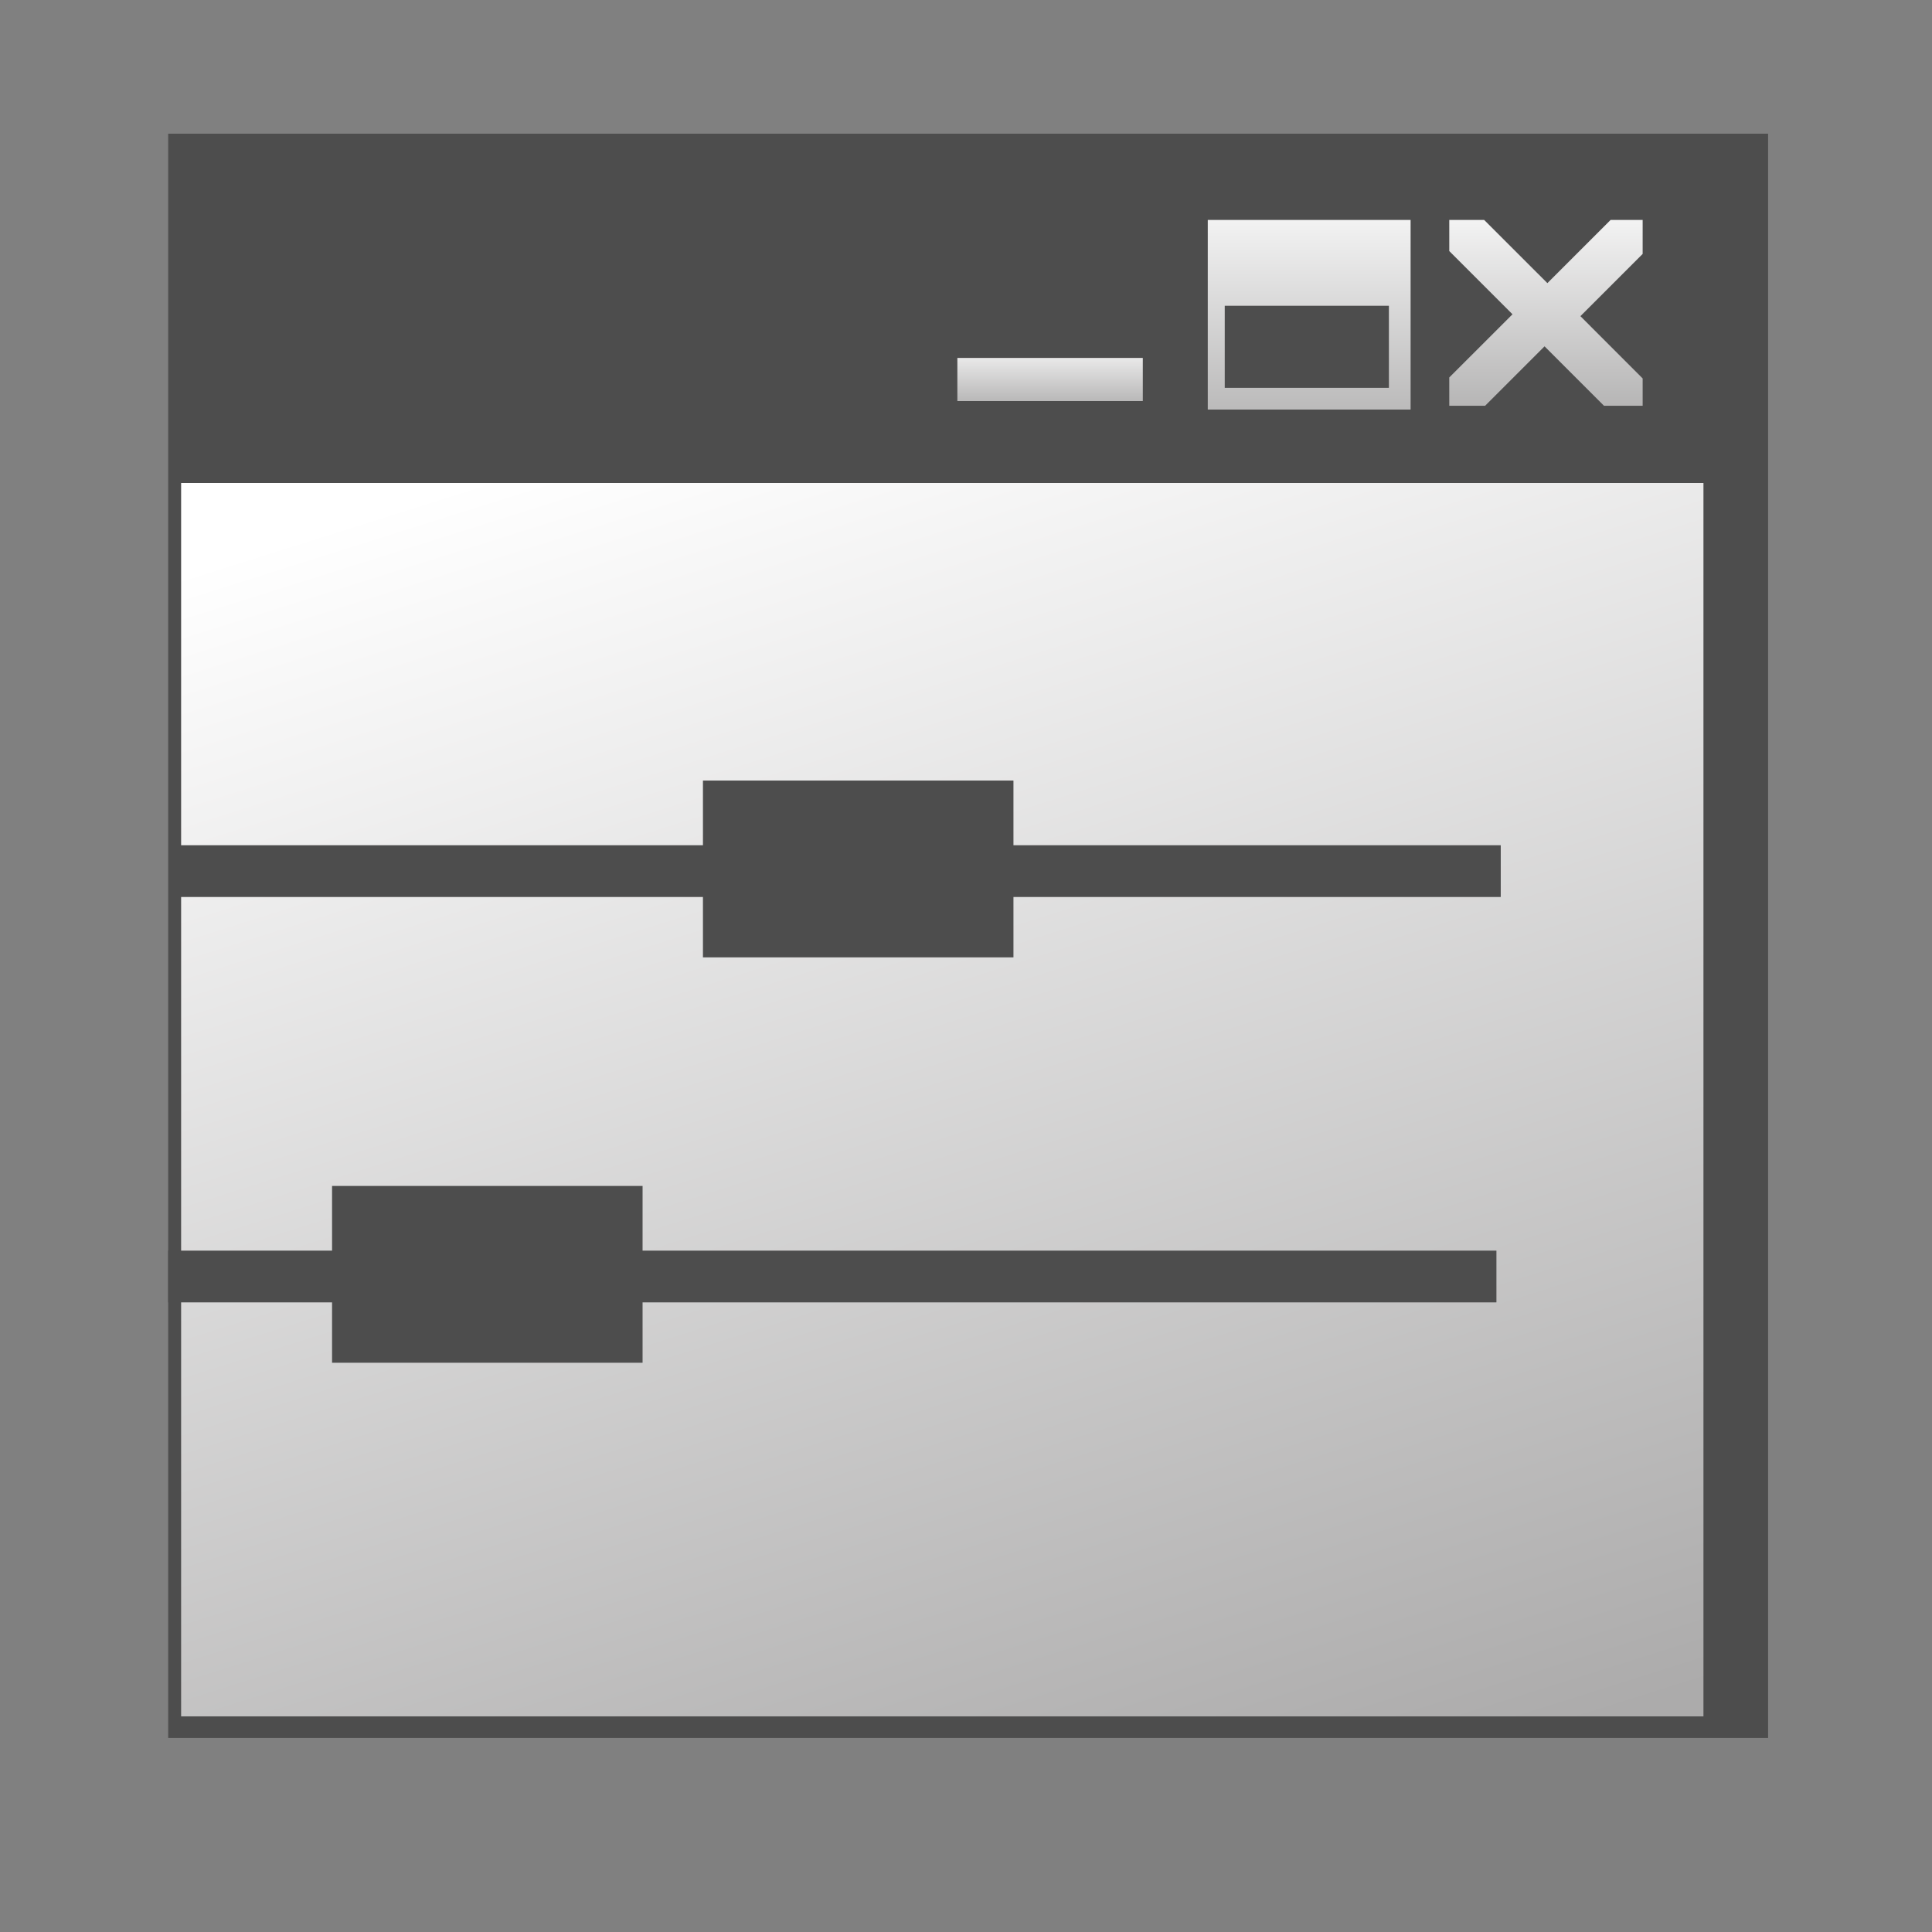
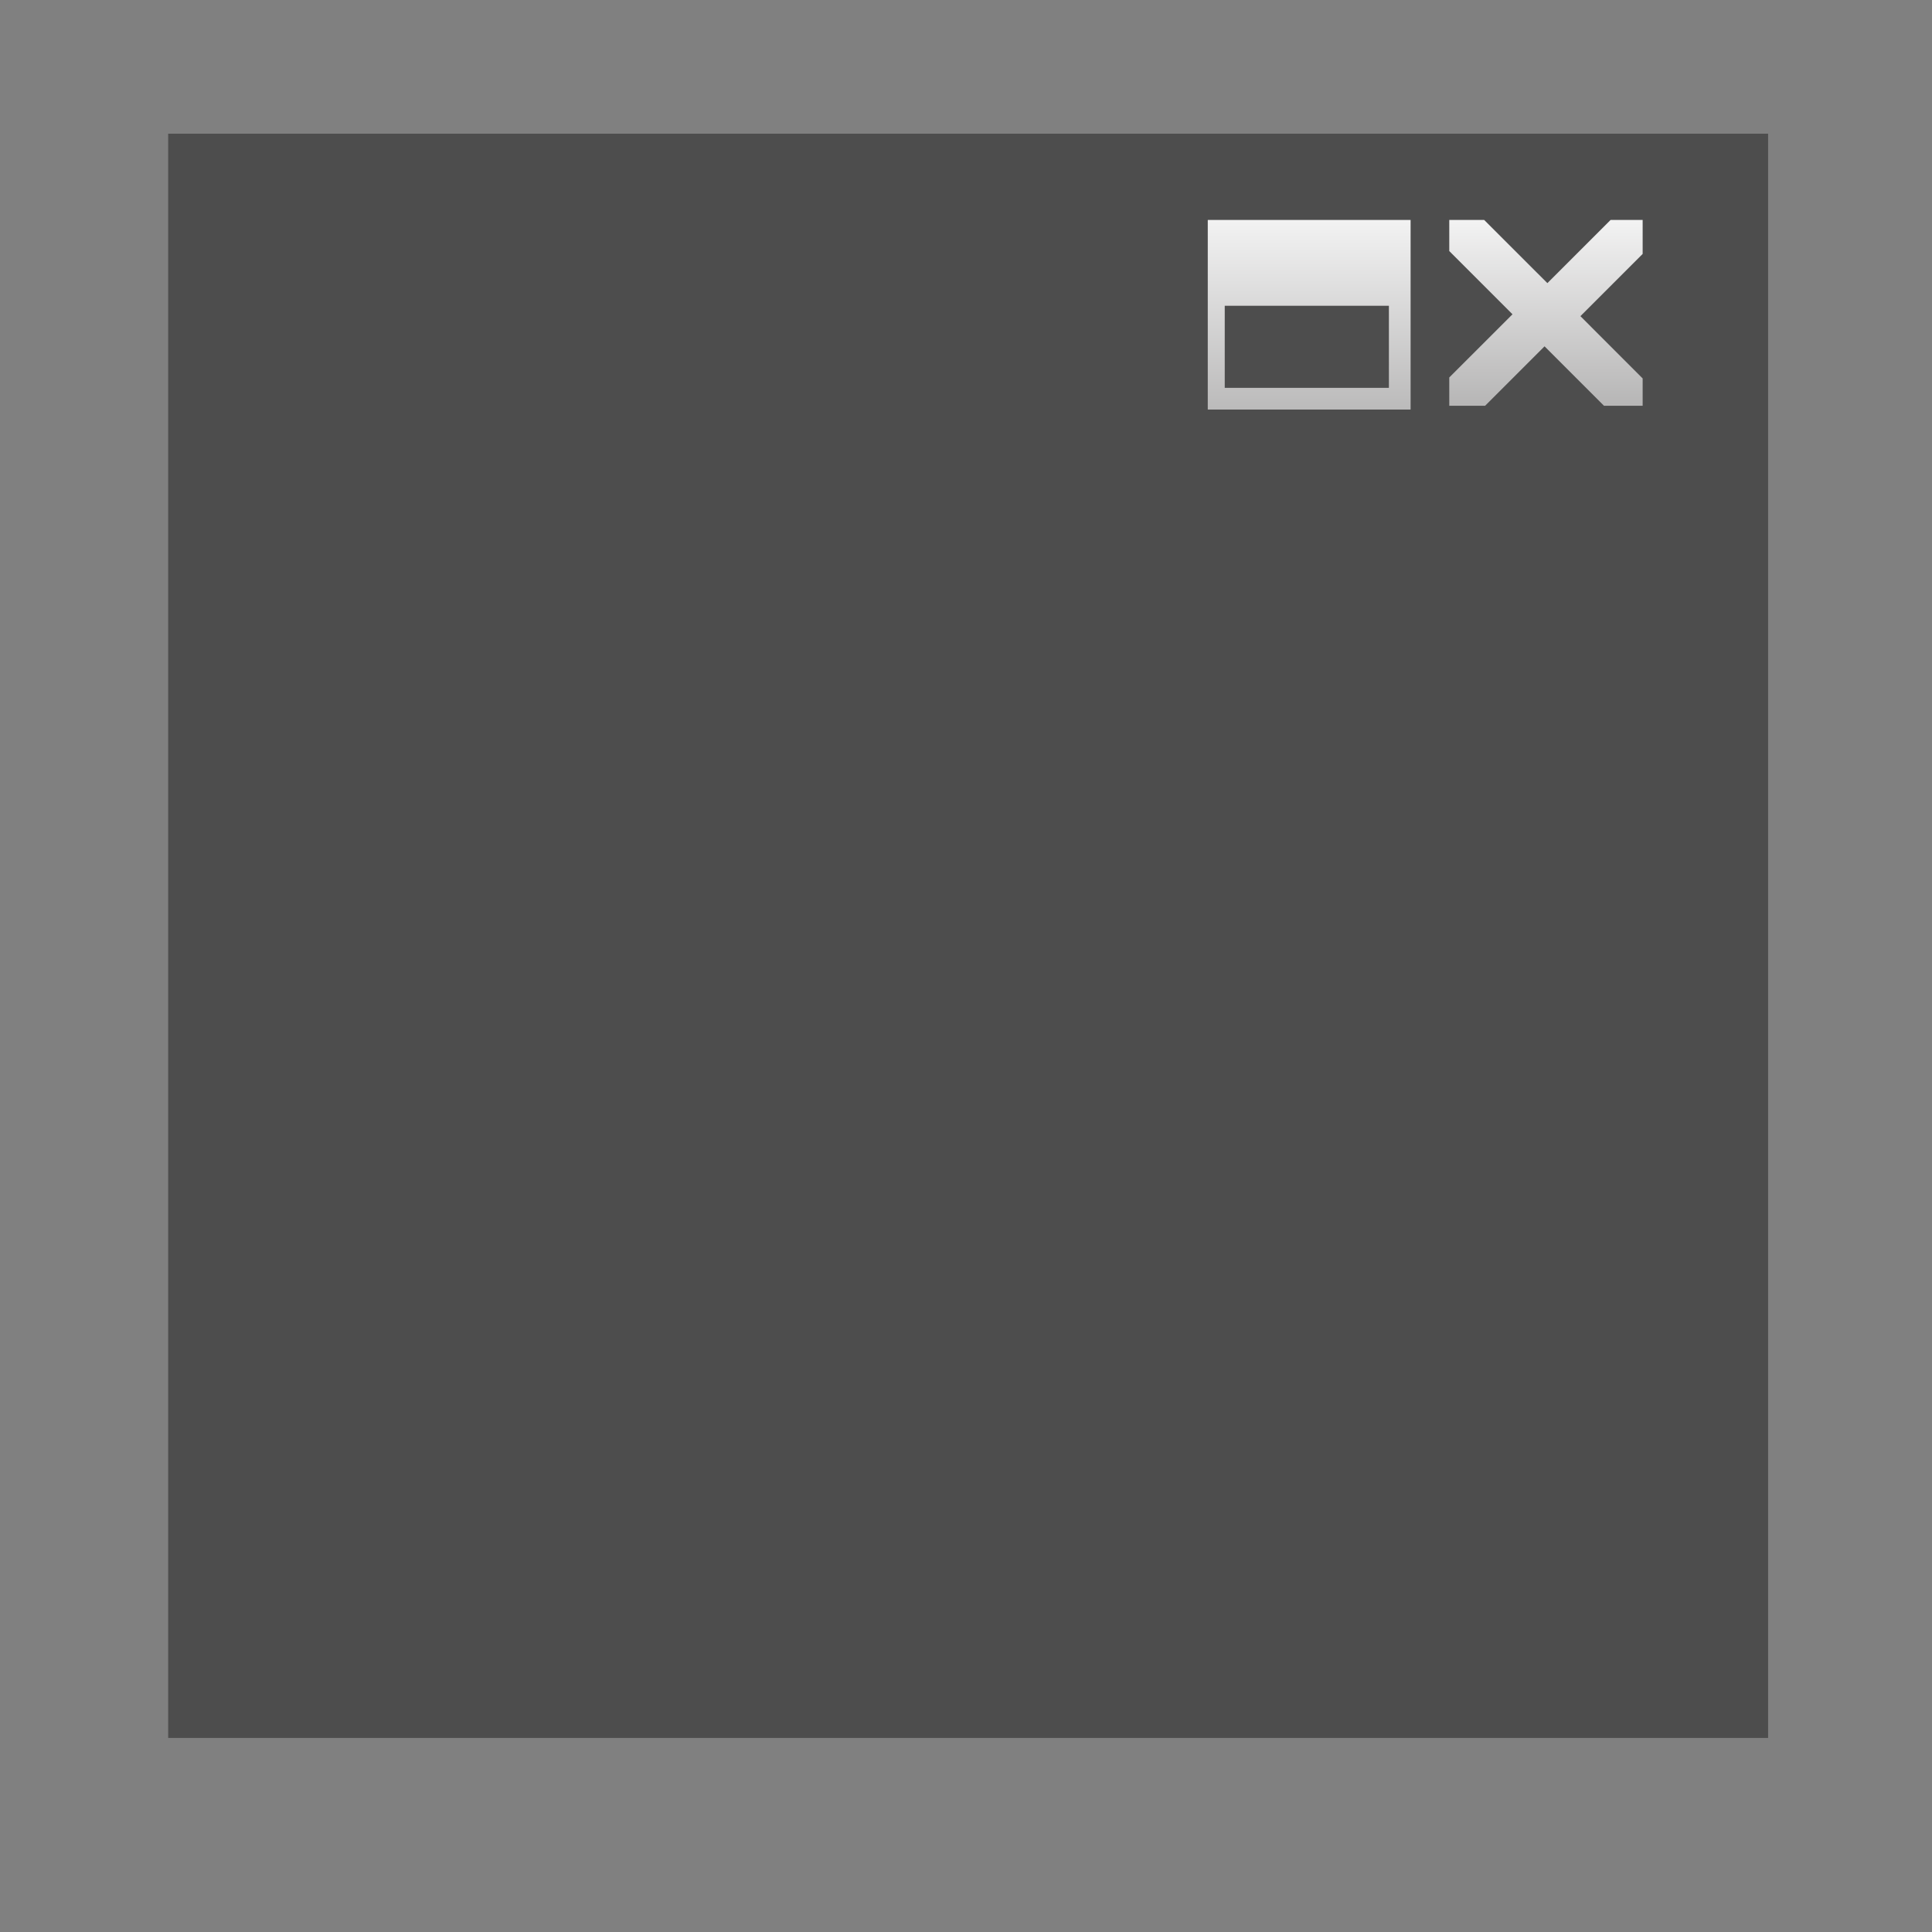
<svg xmlns="http://www.w3.org/2000/svg" xmlns:ns1="http://sodipodi.sourceforge.net/DTD/sodipodi-0.dtd" xmlns:ns2="http://www.inkscape.org/namespaces/inkscape" xmlns:xlink="http://www.w3.org/1999/xlink" width="64" height="64" id="svg2421" ns1:version="0.32" ns2:version="0.46" ns1:docname="obconf.svg" ns2:output_extension="org.inkscape.output.svg.inkscape" version="1.0">
  <rect width="100%" height="100%" fill="#808080" stroke="none" />
  <defs id="defs2423">
    <linearGradient id="linearGradient3205">
      <stop style="stop-color:#4d4d4d;stop-opacity:1;" offset="0" id="stop3207" />
      <stop style="stop-color:#4d4d4d;stop-opacity:0;" offset="1" id="stop3209" />
    </linearGradient>
    <ns2:perspective ns1:type="inkscape:persp3d" ns2:vp_x="0 : 24 : 1" ns2:vp_y="0 : 1000 : 0" ns2:vp_z="48 : 24 : 1" ns2:persp3d-origin="24 : 16 : 1" id="perspective2429" />
    <linearGradient y2="41.365" x2="41.631" y1="3.737" x1="30.922" gradientUnits="userSpaceOnUse" id="linearGradient3187" xlink:href="#linearGradient4152" ns2:collect="always" />
    <linearGradient gradientUnits="userSpaceOnUse" y2="41.365" x2="41.631" y1="3.737" x1="30.922" id="linearGradient3181" xlink:href="#linearGradient4152" ns2:collect="always" />
    <linearGradient y2="58.758" x2="21.984" y1="11.303" x1="23.862" gradientUnits="userSpaceOnUse" id="linearGradient2397" xlink:href="#linearGradient4152" ns2:collect="always" />
    <ns2:perspective ns1:type="inkscape:persp3d" ns2:vp_x="0 : 526.18109 : 1" ns2:vp_y="0 : 1000 : 0" ns2:vp_z="744.09448 : 526.18109 : 1" ns2:persp3d-origin="372.04724 : 350.78739 : 1" id="perspective2398" />
    <linearGradient gradientUnits="userSpaceOnUse" y2="58.758" x2="21.984" y1="11.303" x1="23.862" id="linearGradient4166" xlink:href="#linearGradient4152" ns2:collect="always" />
    <ns2:perspective ns1:type="inkscape:persp3d" ns2:vp_x="0 : 526.18109 : 1" ns2:vp_y="0 : 1000 : 0" ns2:vp_z="744.09448 : 526.18109 : 1" ns2:persp3d-origin="372.04724 : 350.78739 : 1" id="perspective3591" />
    <ns2:perspective id="perspective3225" ns2:persp3d-origin="32 : 21.333333 : 1" ns2:vp_z="64 : 32 : 1" ns2:vp_y="0 : 1000 : 0" ns2:vp_x="0 : 32 : 1" ns1:type="inkscape:persp3d" />
    <linearGradient id="linearGradient4152">
      <stop id="stop4154" offset="0" style="stop-color:#ffffff;stop-opacity:1;" />
      <stop id="stop4156" offset="1" style="stop-color:#acabab;stop-opacity:1;" />
    </linearGradient>
    <linearGradient ns2:collect="always" xlink:href="#linearGradient4152" id="linearGradient3249" x1="22.843" y1="5.857" x2="37.286" y2="35.5" gradientUnits="userSpaceOnUse" gradientTransform="matrix(1.106,0,0,1.073,-2.821,-1.468)" />
    <linearGradient ns2:collect="always" xlink:href="#linearGradient4152" id="linearGradient3255" gradientUnits="userSpaceOnUse" gradientTransform="matrix(1.106,0,0,1.073,-2.821,-1.468)" x1="22.843" y1="5.857" x2="37.286" y2="35.5" />
    <linearGradient ns2:collect="always" xlink:href="#linearGradient4152" id="linearGradient3304" x1="29.429" y1="11.786" x2="44.286" y2="59.357" gradientUnits="userSpaceOnUse" gradientTransform="matrix(1,0,0,1.011,-0.571,-0.17)" />
    <linearGradient ns2:collect="always" xlink:href="#linearGradient4152" id="linearGradient3318" gradientUnits="userSpaceOnUse" gradientTransform="matrix(0.915,0,0,0.227,-5.666,10.266)" x1="44.214" y1="4.121" x2="44.214" y2="15" />
    <linearGradient ns2:collect="always" xlink:href="#linearGradient4152" id="linearGradient3357" gradientUnits="userSpaceOnUse" gradientTransform="matrix(0.938,0,0,1.075,1.259,-0.7)" x1="53.286" y1="6.286" x2="53.286" y2="14.143" />
    <linearGradient ns2:collect="always" xlink:href="#linearGradient4152" id="linearGradient3359" gradientUnits="userSpaceOnUse" gradientTransform="translate(-0.857,0.286)" x1="44.214" y1="5.571" x2="44.214" y2="15" />
  </defs>
  <ns1:namedview id="base" pagecolor="#ffffff" bordercolor="#666666" borderopacity="1.0" ns2:pageopacity="0.0" ns2:pageshadow="2" ns2:zoom="7" ns2:cx="32" ns2:cy="23.736866" ns2:current-layer="layer1" showgrid="true" ns2:grid-bbox="true" ns2:document-units="px" ns2:window-width="972" ns2:window-height="802" ns2:window-x="58" ns2:window-y="7" />
  <g id="layer1" ns2:label="Layer 1" ns2:groupmode="layer">
    <g id="g3397">
      <g id="g3374">
        <rect style="opacity:1;fill:#4d4d4d;fill-opacity:1;stroke:none;stroke-width:3.764;stroke-linecap:round;stroke-miterlimit:4;stroke-dasharray:none;stroke-opacity:1" id="rect3294" width="53" height="53.143" x="5.571" y="4.429" />
        <g id="g3369">
          <path id="rect3306" d="M 40.009,7.286 L 40.009,13.567 L 46.728,13.567 L 46.728,7.286 L 40.009,7.286 z M 40.571,10.129 L 46.009,10.129 L 46.009,12.848 L 40.571,12.848 L 40.571,10.129 z" style="opacity:1;fill:url(#linearGradient3359);fill-opacity:1;stroke:none;stroke-width:3.764;stroke-linecap:round;stroke-miterlimit:4;stroke-dasharray:none;stroke-opacity:1" />
-           <rect style="opacity:1;fill:url(#linearGradient3318);fill-opacity:1;stroke:none;stroke-width:3.764;stroke-linecap:round;stroke-miterlimit:4;stroke-dasharray:none;stroke-opacity:1" id="rect3316" width="6.143" height="1.429" x="31.714" y="11.857" />
          <path id="rect3323" d="M 48.009,7.286 L 48.009,8.317 L 50.103,10.411 L 48.009,12.504 L 48.009,13.442 L 49.196,13.442 L 51.165,11.473 L 53.134,13.442 L 54.415,13.442 L 54.415,12.536 L 52.353,10.473 L 54.415,8.411 L 54.415,7.286 L 53.353,7.286 L 51.259,9.379 L 49.165,7.286 L 48.009,7.286 z" style="opacity:1;fill:url(#linearGradient3357);fill-opacity:1;stroke:none;stroke-width:3.764;stroke-linecap:round;stroke-miterlimit:4;stroke-dasharray:none;stroke-opacity:1" />
        </g>
      </g>
-       <rect y="16" x="6" height="40.857" width="50.429" id="rect3296" style="opacity:1;fill:url(#linearGradient3304);fill-opacity:1;stroke:none;stroke-width:3.764;stroke-linecap:round;stroke-miterlimit:4;stroke-dasharray:none;stroke-opacity:1" />
      <g id="g3389">
        <g id="g3381">
-           <rect y="28" x="5.714" height="1.714" width="44" id="rect3361" style="opacity:1;fill:#4d4d4d;fill-opacity:1;stroke:none;stroke-width:3.764;stroke-linecap:round;stroke-miterlimit:4;stroke-dasharray:none;stroke-opacity:1" />
          <rect y="25.857" x="23.286" height="5.857" width="10.286" id="rect3365" style="opacity:1;fill:#4d4d4d;fill-opacity:1;stroke:none;stroke-width:3.764;stroke-linecap:round;stroke-miterlimit:4;stroke-dasharray:none;stroke-opacity:1" />
        </g>
        <g id="g3385">
-           <rect style="opacity:1;fill:#4d4d4d;fill-opacity:1;stroke:none;stroke-width:3.764;stroke-linecap:round;stroke-miterlimit:4;stroke-dasharray:none;stroke-opacity:1" id="rect3363" width="44" height="1.714" x="5.571" y="41.429" />
          <rect style="opacity:1;fill:#4d4d4d;fill-opacity:1;stroke:none;stroke-width:3.764;stroke-linecap:round;stroke-miterlimit:4;stroke-dasharray:none;stroke-opacity:1" id="rect3367" width="10.286" height="5.857" x="11" y="39.286" />
        </g>
      </g>
    </g>
  </g>
</svg>